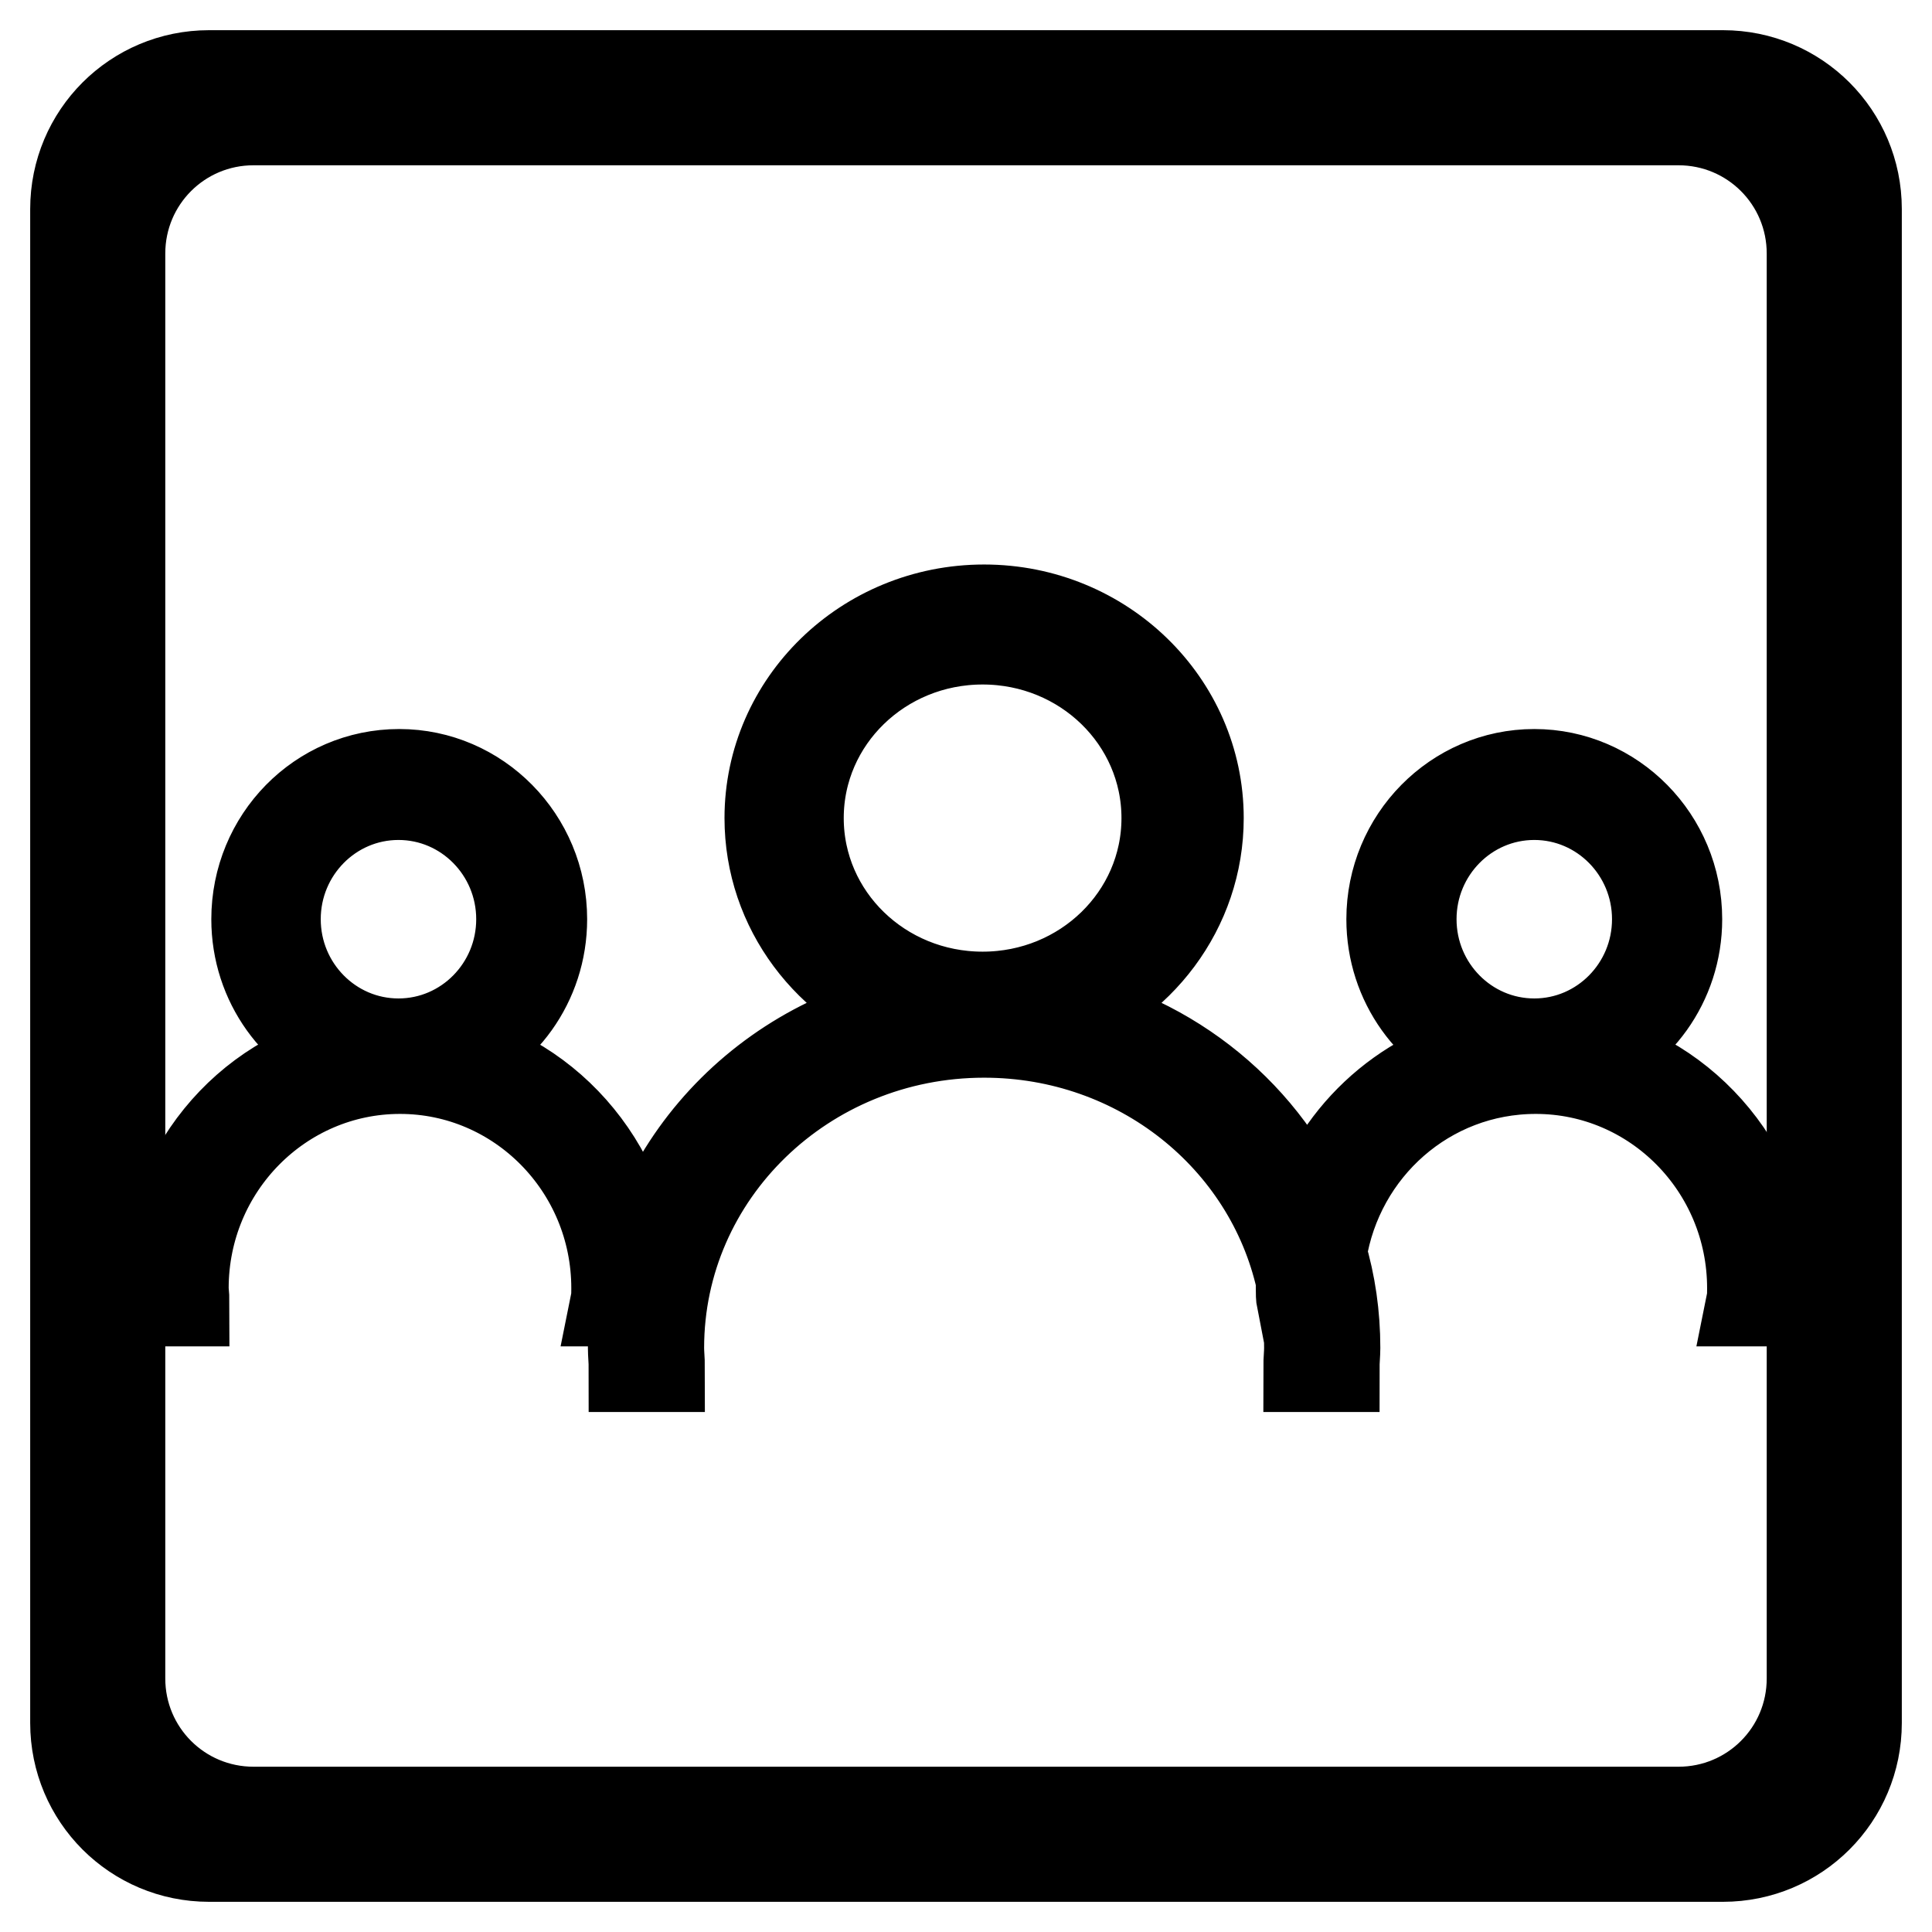
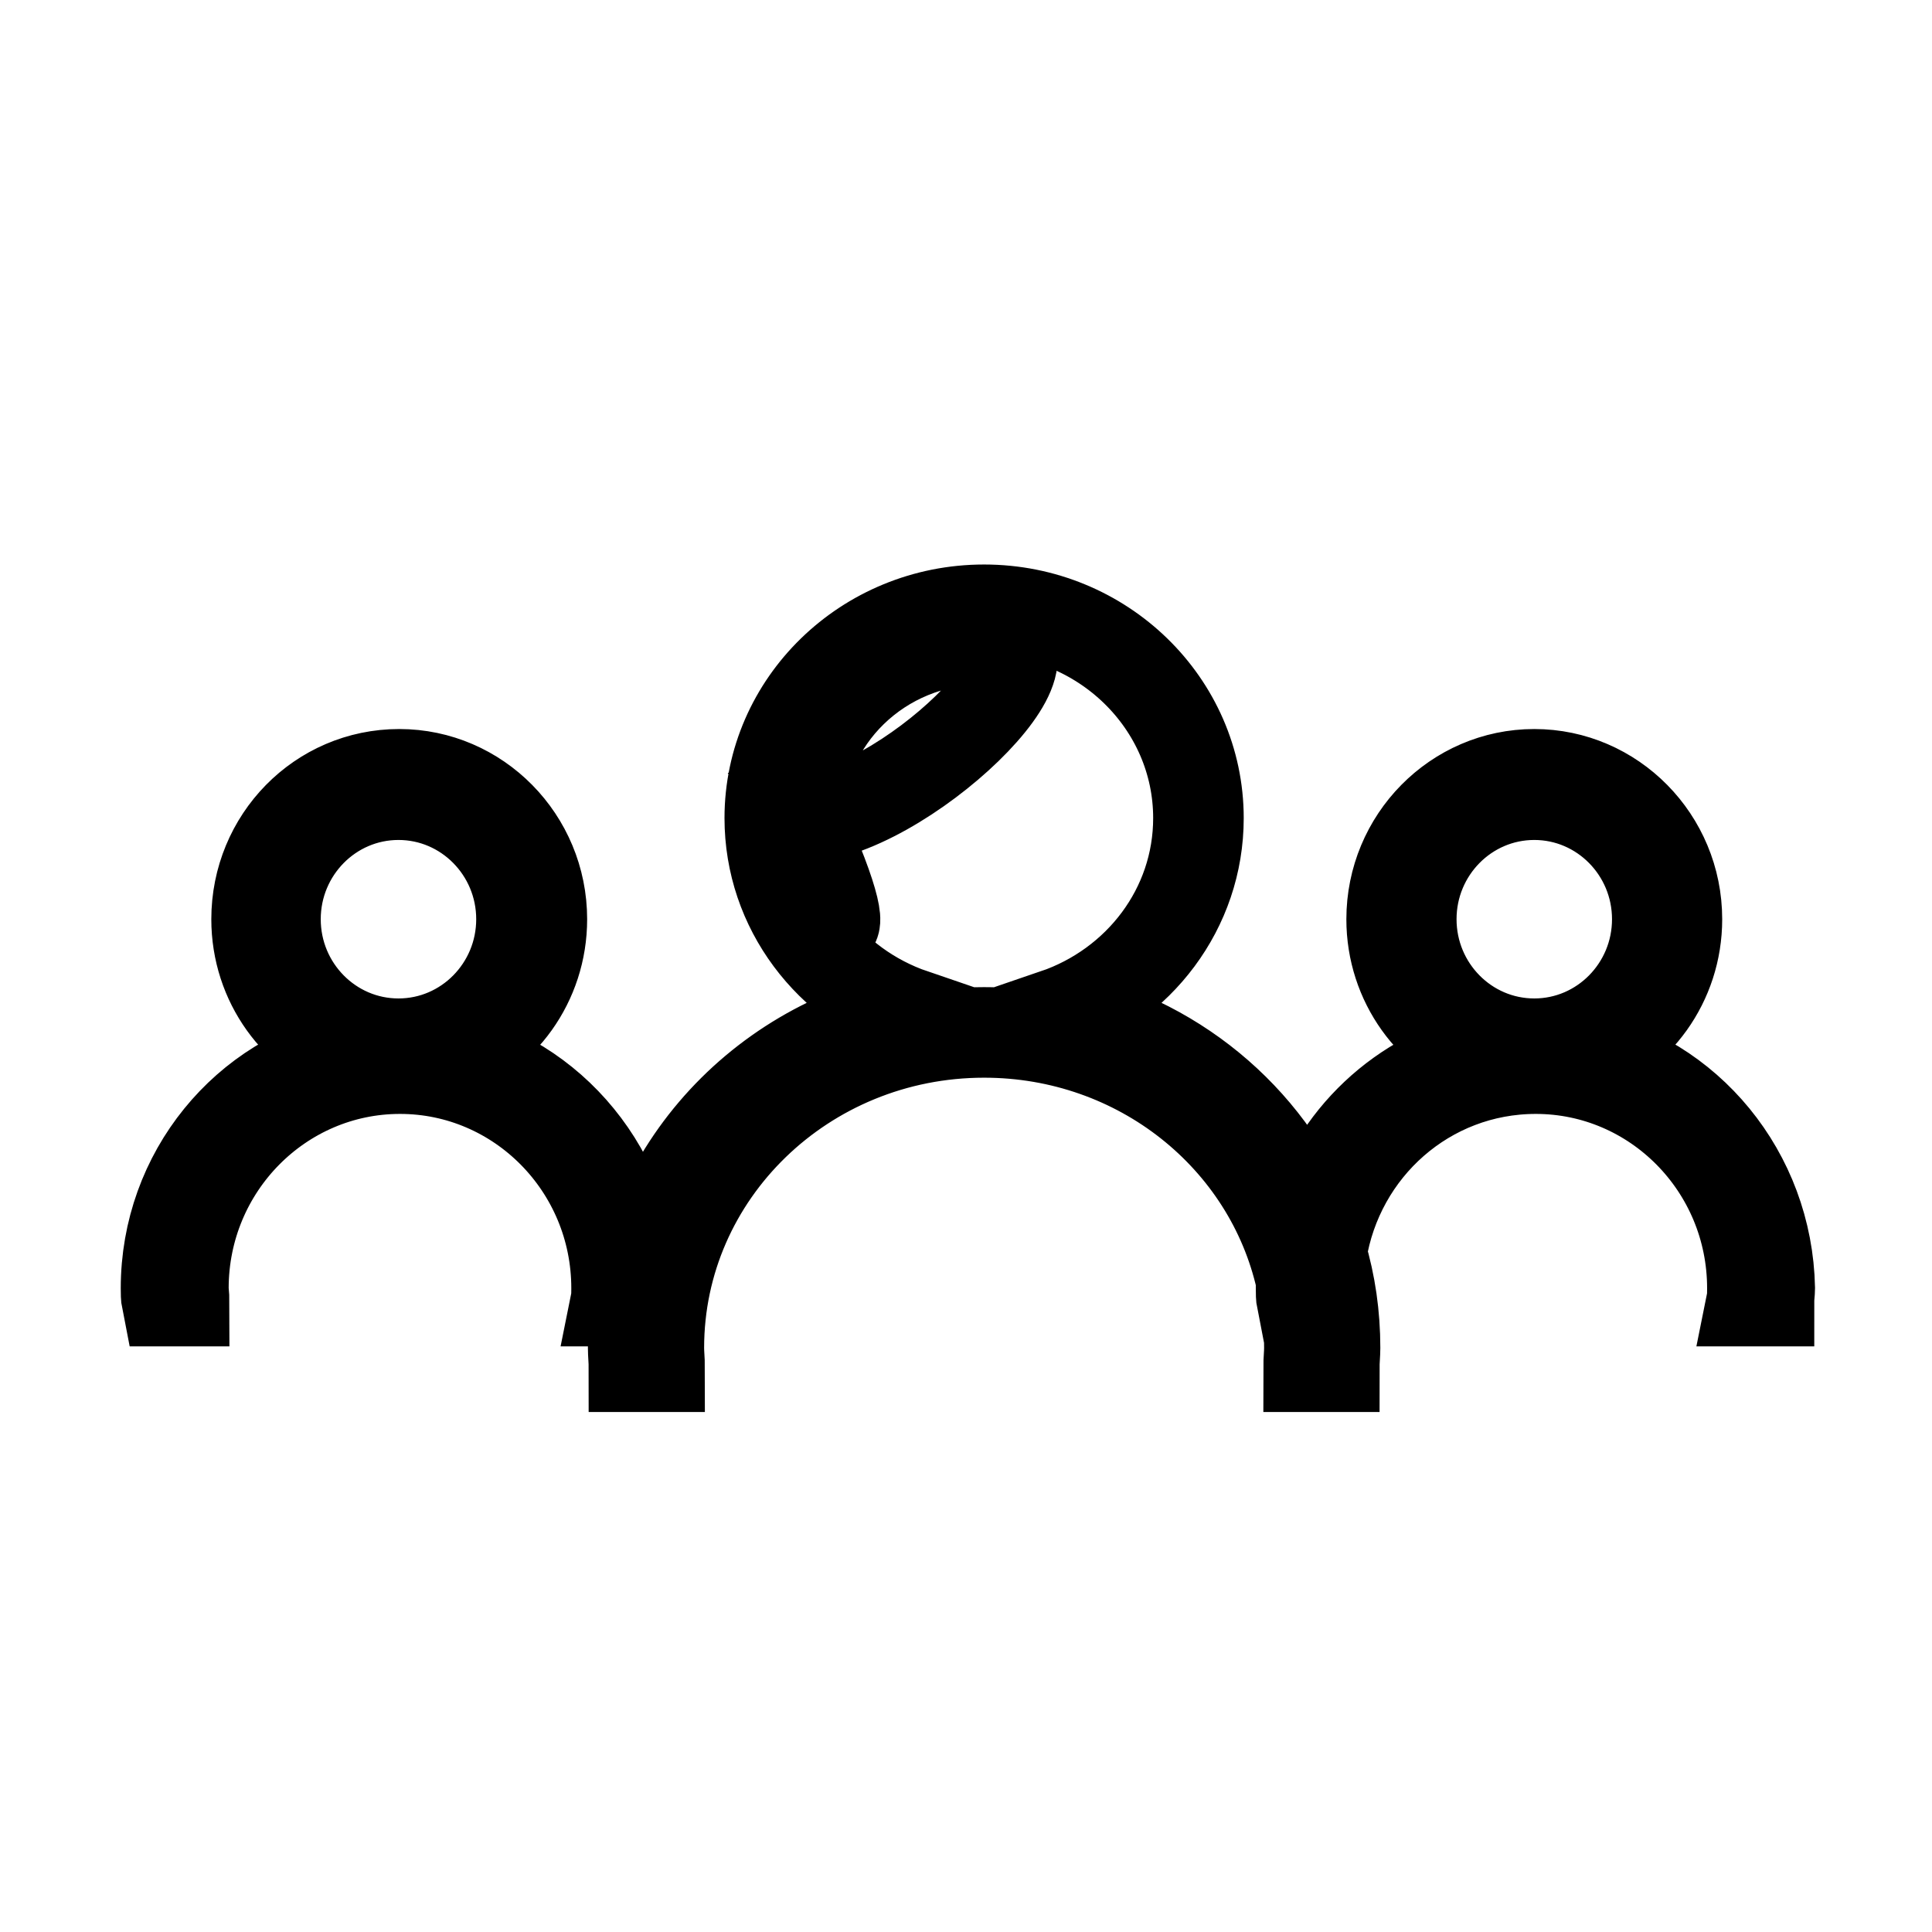
<svg xmlns="http://www.w3.org/2000/svg" version="1.1" x="0px" y="0px" viewBox="0 0 256 256" enable-background="new 0 0 256 256" xml:space="preserve">
  <g>
    <g>
-       <path stroke-width="12" fill-opacity="0" stroke="#000000" d="M228.3,246H27.7c-9.8,0-17.7-7.9-17.7-17.7V27.7C10,17.9,17.9,10,27.7,10h200.6c9.8,0,17.7,7.9,17.7,17.7v200.6C246,238.1,238.1,246,228.3,246z M240.1,33.6c0-9.8-7.9-17.7-17.7-17.7H33.6c-9.8,0-17.7,7.9-17.7,17.7v188.8c0,9.8,7.9,17.7,17.7,17.7h188.8c9.8,0,17.7-7.9,17.7-17.7V33.6L240.1,33.6z" />
-       <path stroke-width="12" fill-opacity="0" stroke="#000000" d="M59.1,139.9c7.4-2.6,12.7-9.7,12.7-18.1c0-10.6-8.5-19.2-18.9-19.2c-10.5,0-18.9,8.6-18.9,19.2c0,8.4,5.3,15.5,12.7,18.1c-14.1,2.9-24.7,15.6-24.7,30.8c0,0.6,0,1.2,0.1,1.7h2.3c0-0.6-0.1-1.2-0.1-1.7c0-16.1,12.9-29.1,28.7-29.1c15.8,0,28.7,13,28.7,29.1c0,0.6,0,1.2-0.1,1.7h2.3c0-0.6,0.1-1.2,0.1-1.7C83.7,155.5,73.1,142.8,59.1,139.9z M36.5,121.8c0-9.1,7.3-16.5,16.3-16.5c9,0,16.3,7.4,16.3,16.5c0,9.1-7.3,16.5-16.3,16.5C43.8,138.3,36.5,130.9,36.5,121.8z M209.5,139.9c7.4-2.6,12.7-9.7,12.7-18.1c0-10.6-8.5-19.2-18.9-19.2c-10.4,0-18.9,8.6-18.9,19.2c0,8.4,5.3,15.5,12.7,18.1c-11.3,2.4-20.4,11-23.5,22.1c-5.7-14-18.3-24.5-33.8-27.6c11.1-3.8,19-14,19-26c0-15.2-12.7-27.6-28.4-27.6s-28.4,12.4-28.4,27.6c0,12,7.9,22.2,19,26c-21.1,4.2-37.1,22.4-37.1,44.2c0,0.8,0.1,1.7,0.1,2.5h3.4c0-0.8-0.1-1.7-0.1-2.5c0-23.1,19.3-41.8,43.1-41.8c20.6,0,37.8,14,42,32.8c0,0.4,0,0.7,0,1.1c0,0.6,0,1.2,0.1,1.7h0.5c0.3,2,0.5,4.1,0.5,6.2c0,0.8-0.1,1.7-0.1,2.5h3.4c0-0.8,0.1-1.7,0.1-2.5c0-4.3-0.6-8.5-1.8-12.5c2.2-13.9,14-24.5,28.4-24.5c15.8,0,28.7,13,28.7,29.1c0,0.6,0,1.2-0.1,1.7h2.3c0-0.6,0.1-1.2,0.1-1.7C234.2,155.5,223.6,142.8,209.5,139.9z M105.8,108.4c0-13.1,10.9-23.7,24.4-23.7c13.5,0,24.4,10.6,24.4,23.7s-10.9,23.7-24.4,23.7C116.7,132.1,105.8,121.5,105.8,108.4z M187,121.8c0-9.1,7.3-16.5,16.3-16.5s16.3,7.4,16.3,16.5c0,9.1-7.3,16.5-16.3,16.5S187,130.9,187,121.8z" />
+       <path stroke-width="12" fill-opacity="0" stroke="#000000" d="M59.1,139.9c7.4-2.6,12.7-9.7,12.7-18.1c0-10.6-8.5-19.2-18.9-19.2c-10.5,0-18.9,8.6-18.9,19.2c0,8.4,5.3,15.5,12.7,18.1c-14.1,2.9-24.7,15.6-24.7,30.8c0,0.6,0,1.2,0.1,1.7h2.3c0-0.6-0.1-1.2-0.1-1.7c0-16.1,12.9-29.1,28.7-29.1c15.8,0,28.7,13,28.7,29.1c0,0.6,0,1.2-0.1,1.7h2.3c0-0.6,0.1-1.2,0.1-1.7C83.7,155.5,73.1,142.8,59.1,139.9z M36.5,121.8c0-9.1,7.3-16.5,16.3-16.5c9,0,16.3,7.4,16.3,16.5c0,9.1-7.3,16.5-16.3,16.5C43.8,138.3,36.5,130.9,36.5,121.8z M209.5,139.9c7.4-2.6,12.7-9.7,12.7-18.1c0-10.6-8.5-19.2-18.9-19.2c-10.4,0-18.9,8.6-18.9,19.2c0,8.4,5.3,15.5,12.7,18.1c-11.3,2.4-20.4,11-23.5,22.1c-5.7-14-18.3-24.5-33.8-27.6c11.1-3.8,19-14,19-26c0-15.2-12.7-27.6-28.4-27.6s-28.4,12.4-28.4,27.6c0,12,7.9,22.2,19,26c-21.1,4.2-37.1,22.4-37.1,44.2c0,0.8,0.1,1.7,0.1,2.5h3.4c0-0.8-0.1-1.7-0.1-2.5c0-23.1,19.3-41.8,43.1-41.8c20.6,0,37.8,14,42,32.8c0,0.4,0,0.7,0,1.1c0,0.6,0,1.2,0.1,1.7h0.5c0.3,2,0.5,4.1,0.5,6.2c0,0.8-0.1,1.7-0.1,2.5h3.4c0-0.8,0.1-1.7,0.1-2.5c0-4.3-0.6-8.5-1.8-12.5c2.2-13.9,14-24.5,28.4-24.5c15.8,0,28.7,13,28.7,29.1c0,0.6,0,1.2-0.1,1.7h2.3c0-0.6,0.1-1.2,0.1-1.7C234.2,155.5,223.6,142.8,209.5,139.9z M105.8,108.4c0-13.1,10.9-23.7,24.4-23.7s-10.9,23.7-24.4,23.7C116.7,132.1,105.8,121.5,105.8,108.4z M187,121.8c0-9.1,7.3-16.5,16.3-16.5s16.3,7.4,16.3,16.5c0,9.1-7.3,16.5-16.3,16.5S187,130.9,187,121.8z" />
    </g>
  </g>
</svg>